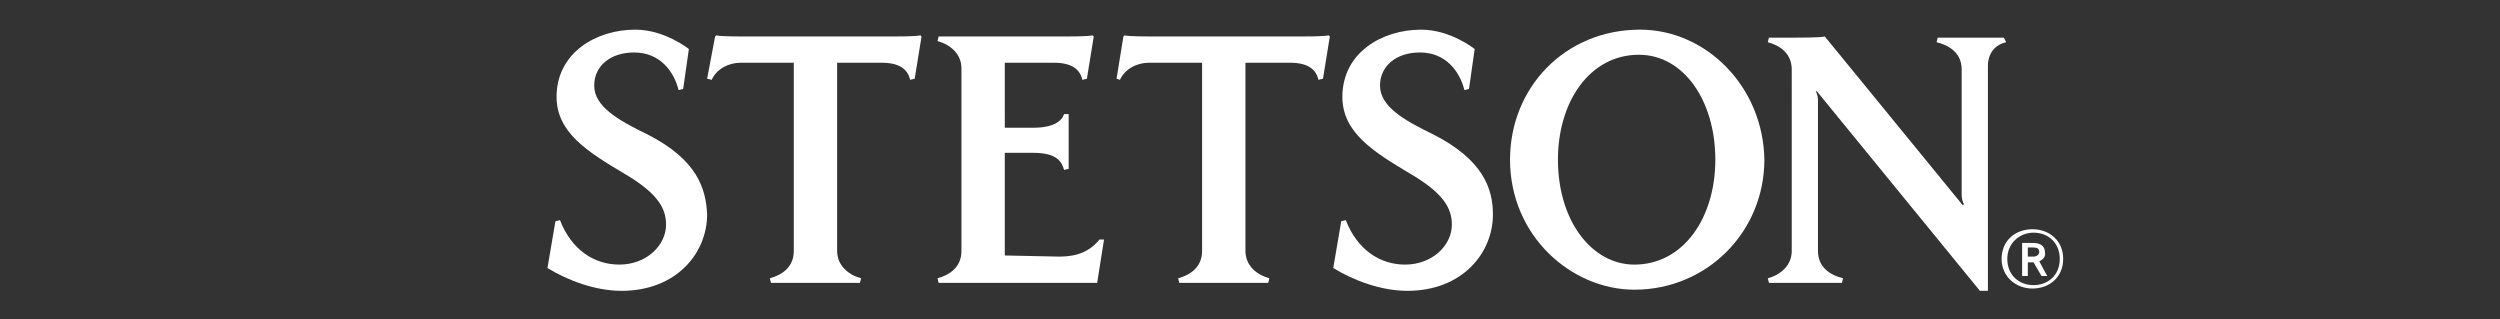
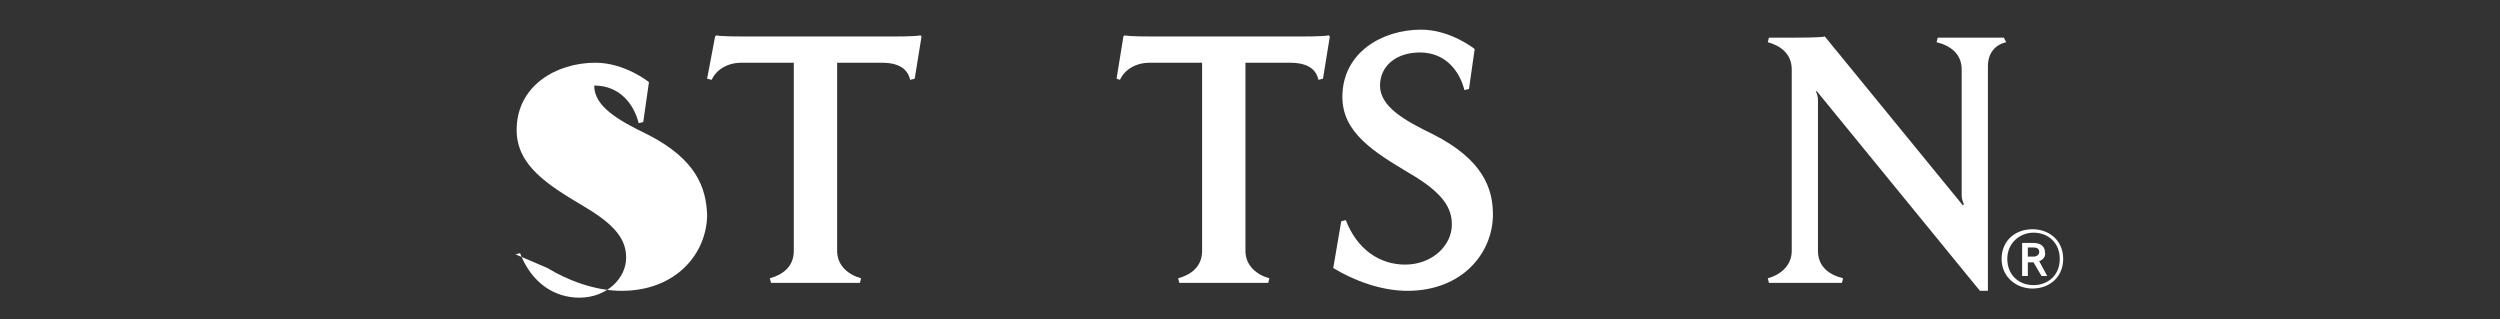
<svg xmlns="http://www.w3.org/2000/svg" version="1.1" id="_x31_15aaa37-0f9f-404c-aa71-27aea3327570" x="0px" y="0px" viewBox="0 0 219.2 28" style="enable-background:new 0 0 219.2 28;" xml:space="preserve">
  <rect x="0" y="0" width="219.2" height="28" fill="#333333" stroke="none" />
  <style type="text/css">
	.st0{fill:#FFFFFF;}
</style>
  <g>
-     <path class="st0" d="M143.8,2.6c-6.6,0-11.4,5.1-11.4,11.4c0,6.7,5.4,11.4,10.9,11.4c6.4,0,11.4-5.1,11.4-11.4   C154.6,7.6,149.6,2.6,143.8,2.6 M143.3,23.2c-3.7,0-6.7-3.8-6.7-9.2c0-5.1,2.8-9.2,7.1-9.2c3.9,0,6.7,4,6.7,9.2   C150.4,19.1,147.6,23.2,143.3,23.2" />
-     <path class="st0" d="M92.9,22.5l-4.8-0.1v-9h2.5c2.1,0,2.5,0.8,2.7,1.5l0.4-0.1V10l-0.4,0c-0.2,0.6-0.9,1.2-2.7,1.2h-2.5V5.5h4.3   c1.6,0,2.3,0.6,2.5,1.5l0.4-0.1l0.6-3.7l-0.1-0.1c-0.4,0.1-2.1,0.1-2.5,0.1l0,0h-11l-0.1,0.4c1.1,0.3,2.1,1.1,2.1,2.4v16   c0,1.4-1,2.1-2.1,2.4l0.1,0.4h13.9l0.6-3.8h-0.4C95.6,22,94.5,22.5,92.9,22.5" />
-     <path class="st0" d="M56.8,11.8c-2.7-1.3-4.7-2.5-4.7-4.3c0-1.7,1.4-2.9,3.5-2.9c2.3,0,3.5,1.7,3.9,3.3l0.4-0.1l0.5-3.5   c0,0-2.1-1.7-4.7-1.7c-3.4,0-6.9,2-6.9,5.9c0,3.1,2.7,4.8,5.9,6.7c2.9,1.7,3.7,3,3.7,4.5c0,1.8-1.7,3.5-4.1,3.5   c-2.2,0-4.2-1.3-5.2-3.9l-0.4,0.1L48,23.5c1.8,1.1,4.2,2,6.5,2c4.8,0,7.5-3.3,7.5-6.7C61.9,16.5,61.1,14,56.8,11.8" />
+     <path class="st0" d="M56.8,11.8c-2.7-1.3-4.7-2.5-4.7-4.3c2.3,0,3.5,1.7,3.9,3.3l0.4-0.1l0.5-3.5   c0,0-2.1-1.7-4.7-1.7c-3.4,0-6.9,2-6.9,5.9c0,3.1,2.7,4.8,5.9,6.7c2.9,1.7,3.7,3,3.7,4.5c0,1.8-1.7,3.5-4.1,3.5   c-2.2,0-4.2-1.3-5.2-3.9l-0.4,0.1L48,23.5c1.8,1.1,4.2,2,6.5,2c4.8,0,7.5-3.3,7.5-6.7C61.9,16.5,61.1,14,56.8,11.8" />
    <path class="st0" d="M125.7,11.8c-2.7-1.3-4.7-2.5-4.7-4.3c0-1.7,1.4-2.9,3.5-2.9c2.3,0,3.5,1.7,3.9,3.3l0.4-0.1l0.5-3.5   c0,0-2.1-1.7-4.7-1.7c-3.4,0-6.9,2-6.9,5.9c0,3.1,2.7,4.8,5.9,6.7c2.9,1.7,3.7,3,3.7,4.5c0,1.8-1.7,3.5-4.1,3.5   c-2.2,0-4.2-1.3-5.2-3.9l-0.4,0.1l-0.7,4.1c1.8,1.1,4.2,2,6.5,2c4.8,0,7.5-3.3,7.5-6.7C130.9,16.5,130,14,125.7,11.8" />
    <path class="st0" d="M116.5,3.1c-0.4,0.1-2.1,0.1-2.5,0.1h-12.9c-0.4,0-2.1,0-2.5-0.1l-0.1,0.1l-0.6,3.7L98.2,7   c0.4-0.9,1.4-1.5,2.6-1.5h4.6V22c0,1.4-1,2.1-2.1,2.4l0.1,0.4h7.8l0.1-0.4c-1.1-0.3-2.1-1.1-2.1-2.4V5.5h3.9c1.6,0,2.3,0.6,2.5,1.5   l0.4-0.1l0.6-3.7L116.5,3.1z" />
    <path class="st0" d="M175.9,3.7c-0.9,0.2-1.6,0.9-1.6,2.1v19.7h-0.7L159.3,8h-0.1c0,0,0.2,0.3,0.2,0.8V22c0,1.4,1,2.1,2.2,2.4   l-0.1,0.4h-6.4l-0.1-0.4c1.1-0.3,2.1-1.1,2.1-2.4V6.1c0-1.4-1-2.1-2.1-2.4l0.1-0.4h2.4c0.4,0,2.1,0,2.5-0.1L172.1,18l0.1-0.1   c0,0-0.2-0.3-0.2-0.8v-11c0-1.4-1-2.1-2.2-2.4l0.1-0.4h5.8L175.9,3.7z" />
    <path class="st0" d="M80.7,3.1c-0.4,0.1-2.1,0.1-2.5,0.1H65.3c-0.4,0-2.1,0-2.5-0.1l-0.1,0.1L62,6.9L62.4,7   c0.4-0.9,1.4-1.5,2.6-1.5h4.6V22c0,1.4-1,2.1-2.1,2.4l0.1,0.4h7.8l0.1-0.4c-1.1-0.3-2.1-1.1-2.1-2.4V5.5h3.9c1.6,0,2.3,0.6,2.5,1.5   l0.4-0.1l0.6-3.7L80.7,3.1z" />
    <path class="st0" d="M180.9,22.7c0,1.6-1.2,2.6-2.7,2.6c-1.4,0-2.7-1-2.7-2.6s1.2-2.6,2.7-2.6S180.9,21.1,180.9,22.7 M180.6,22.7   c0-1.4-1-2.3-2.3-2.3c-1.2,0-2.3,0.9-2.3,2.3s1,2.3,2.3,2.3C179.5,25,180.6,24.2,180.6,22.7 M178.8,22.9l0.7,1.3H179l-0.7-1.2h-0.5   v1.2h-0.5v-2.9h1c0.6,0,1,0.3,1,0.8C179.4,22.5,179.1,22.8,178.8,22.9 M177.8,22.5h0.5c0.3,0,0.5-0.2,0.5-0.4   c0-0.3-0.2-0.4-0.5-0.4h-0.5V22.5z" />
  </g>
</svg>